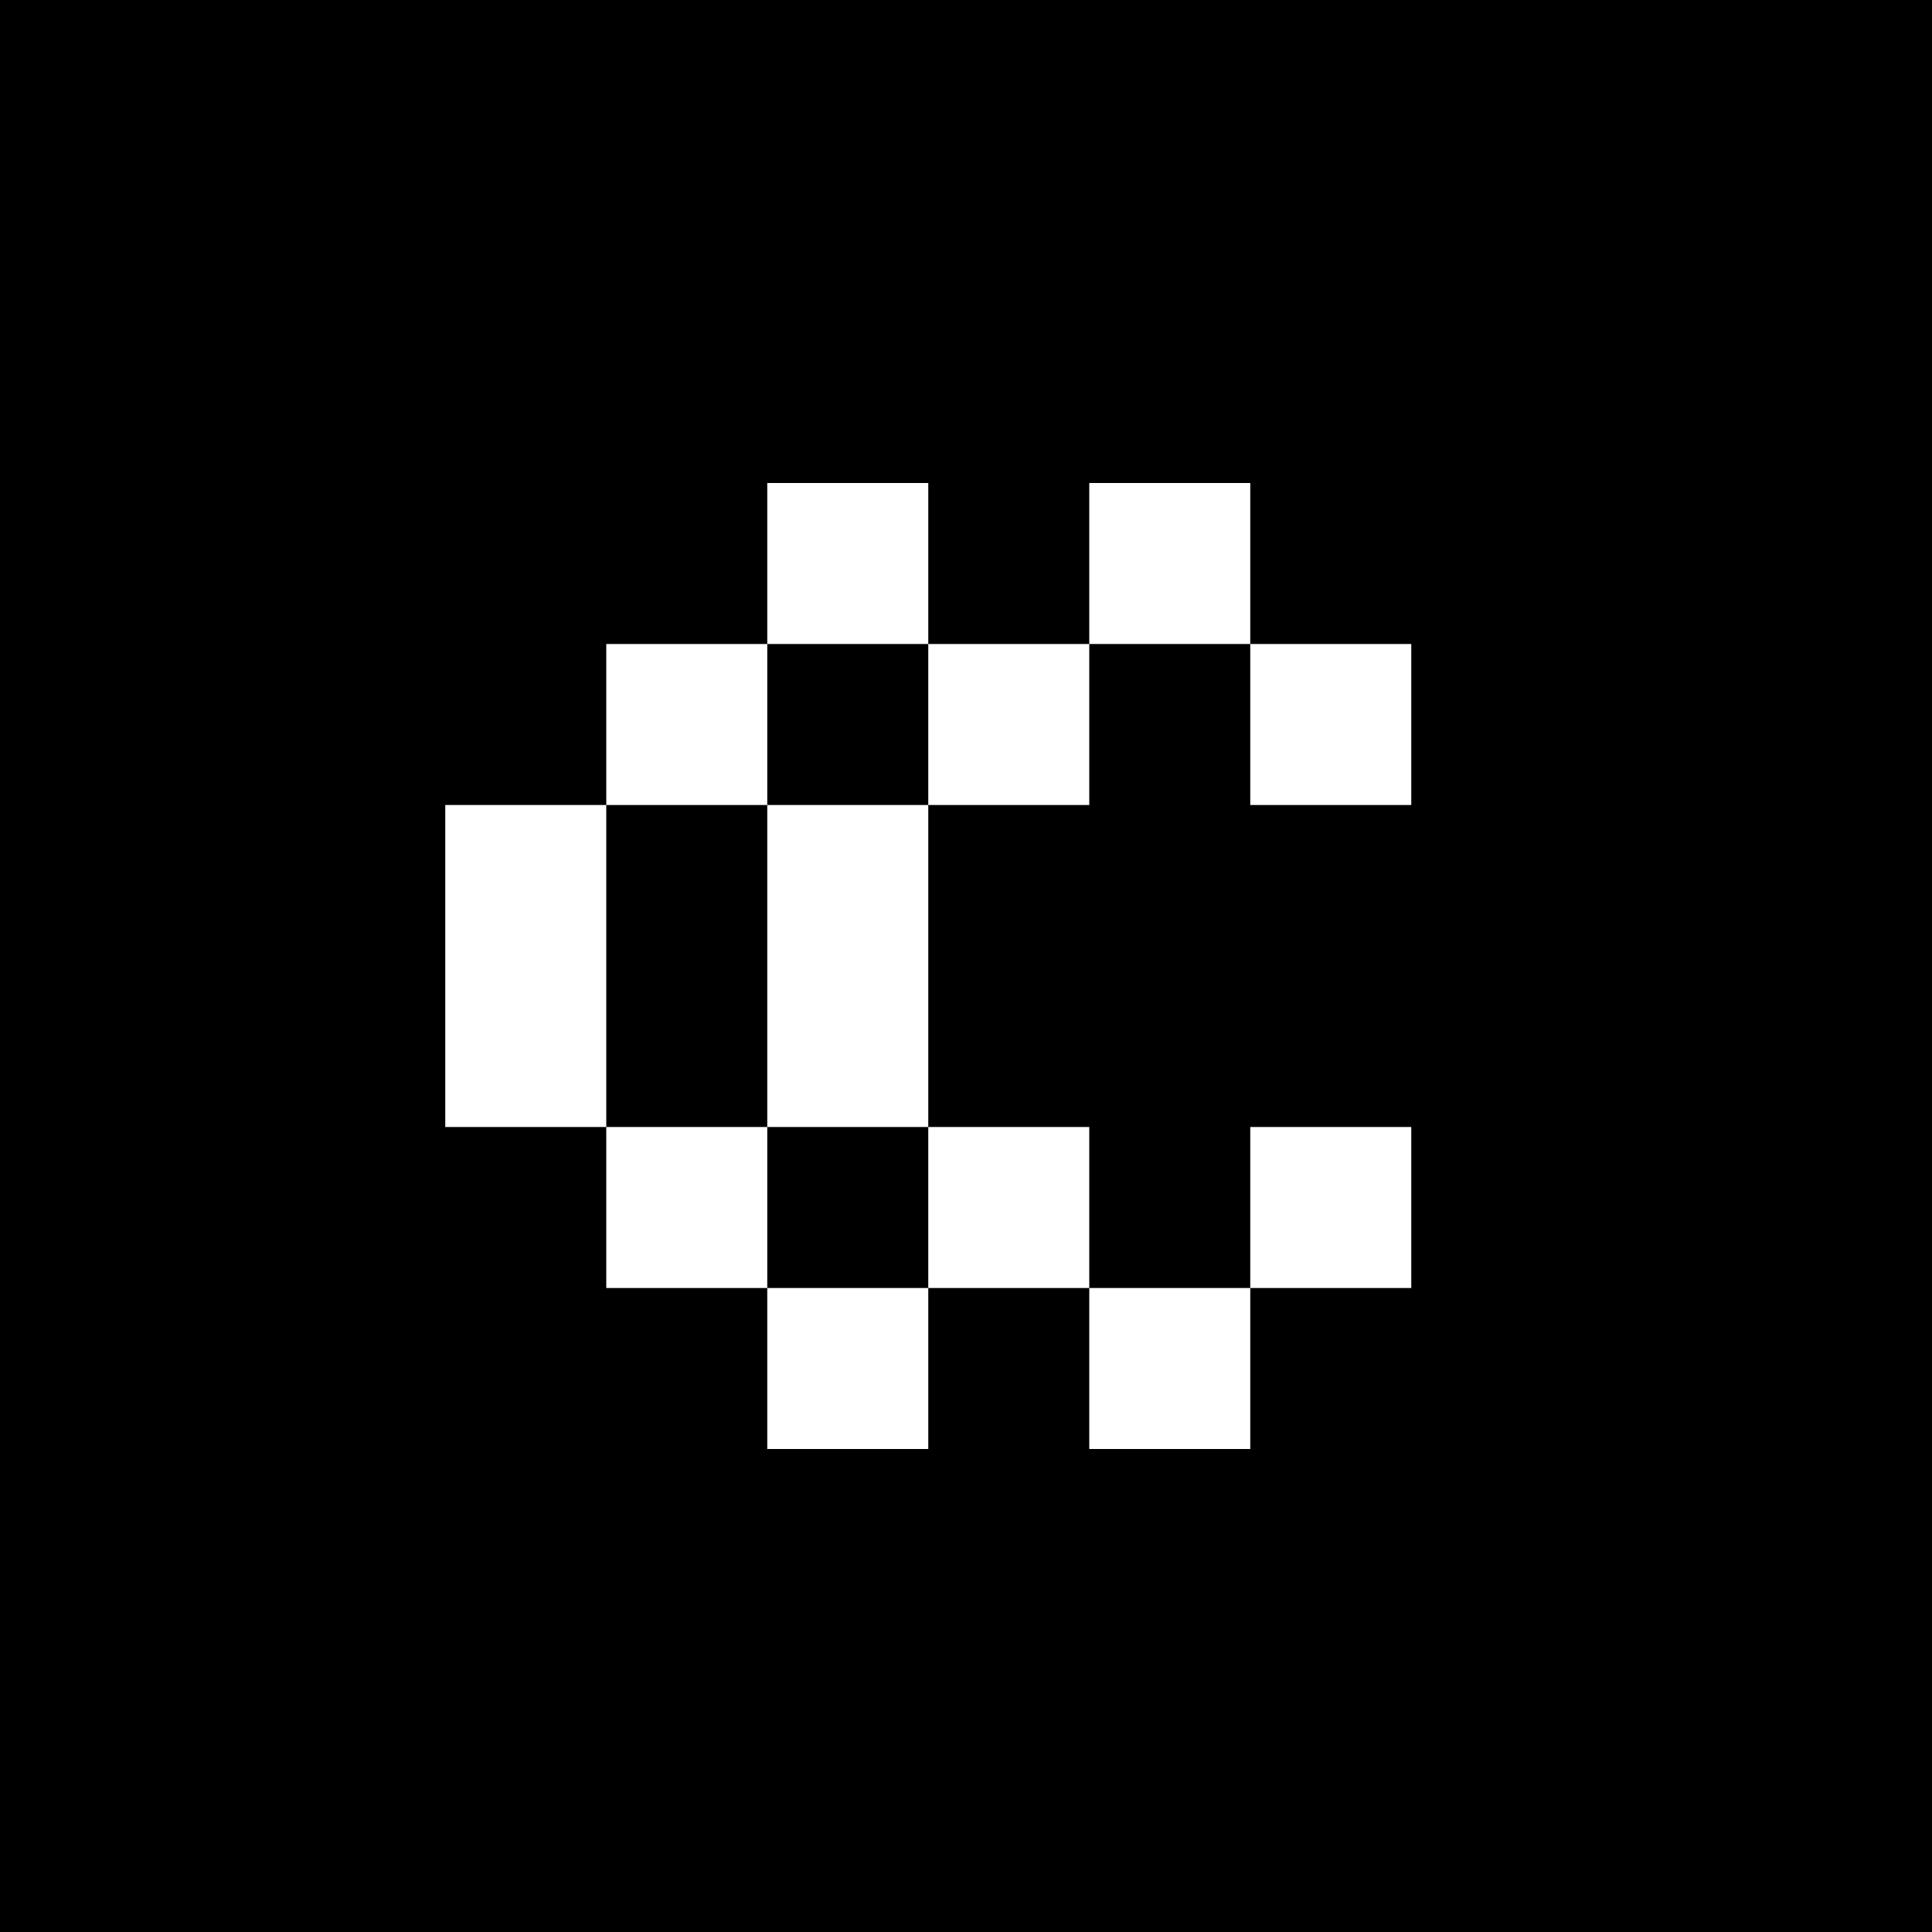
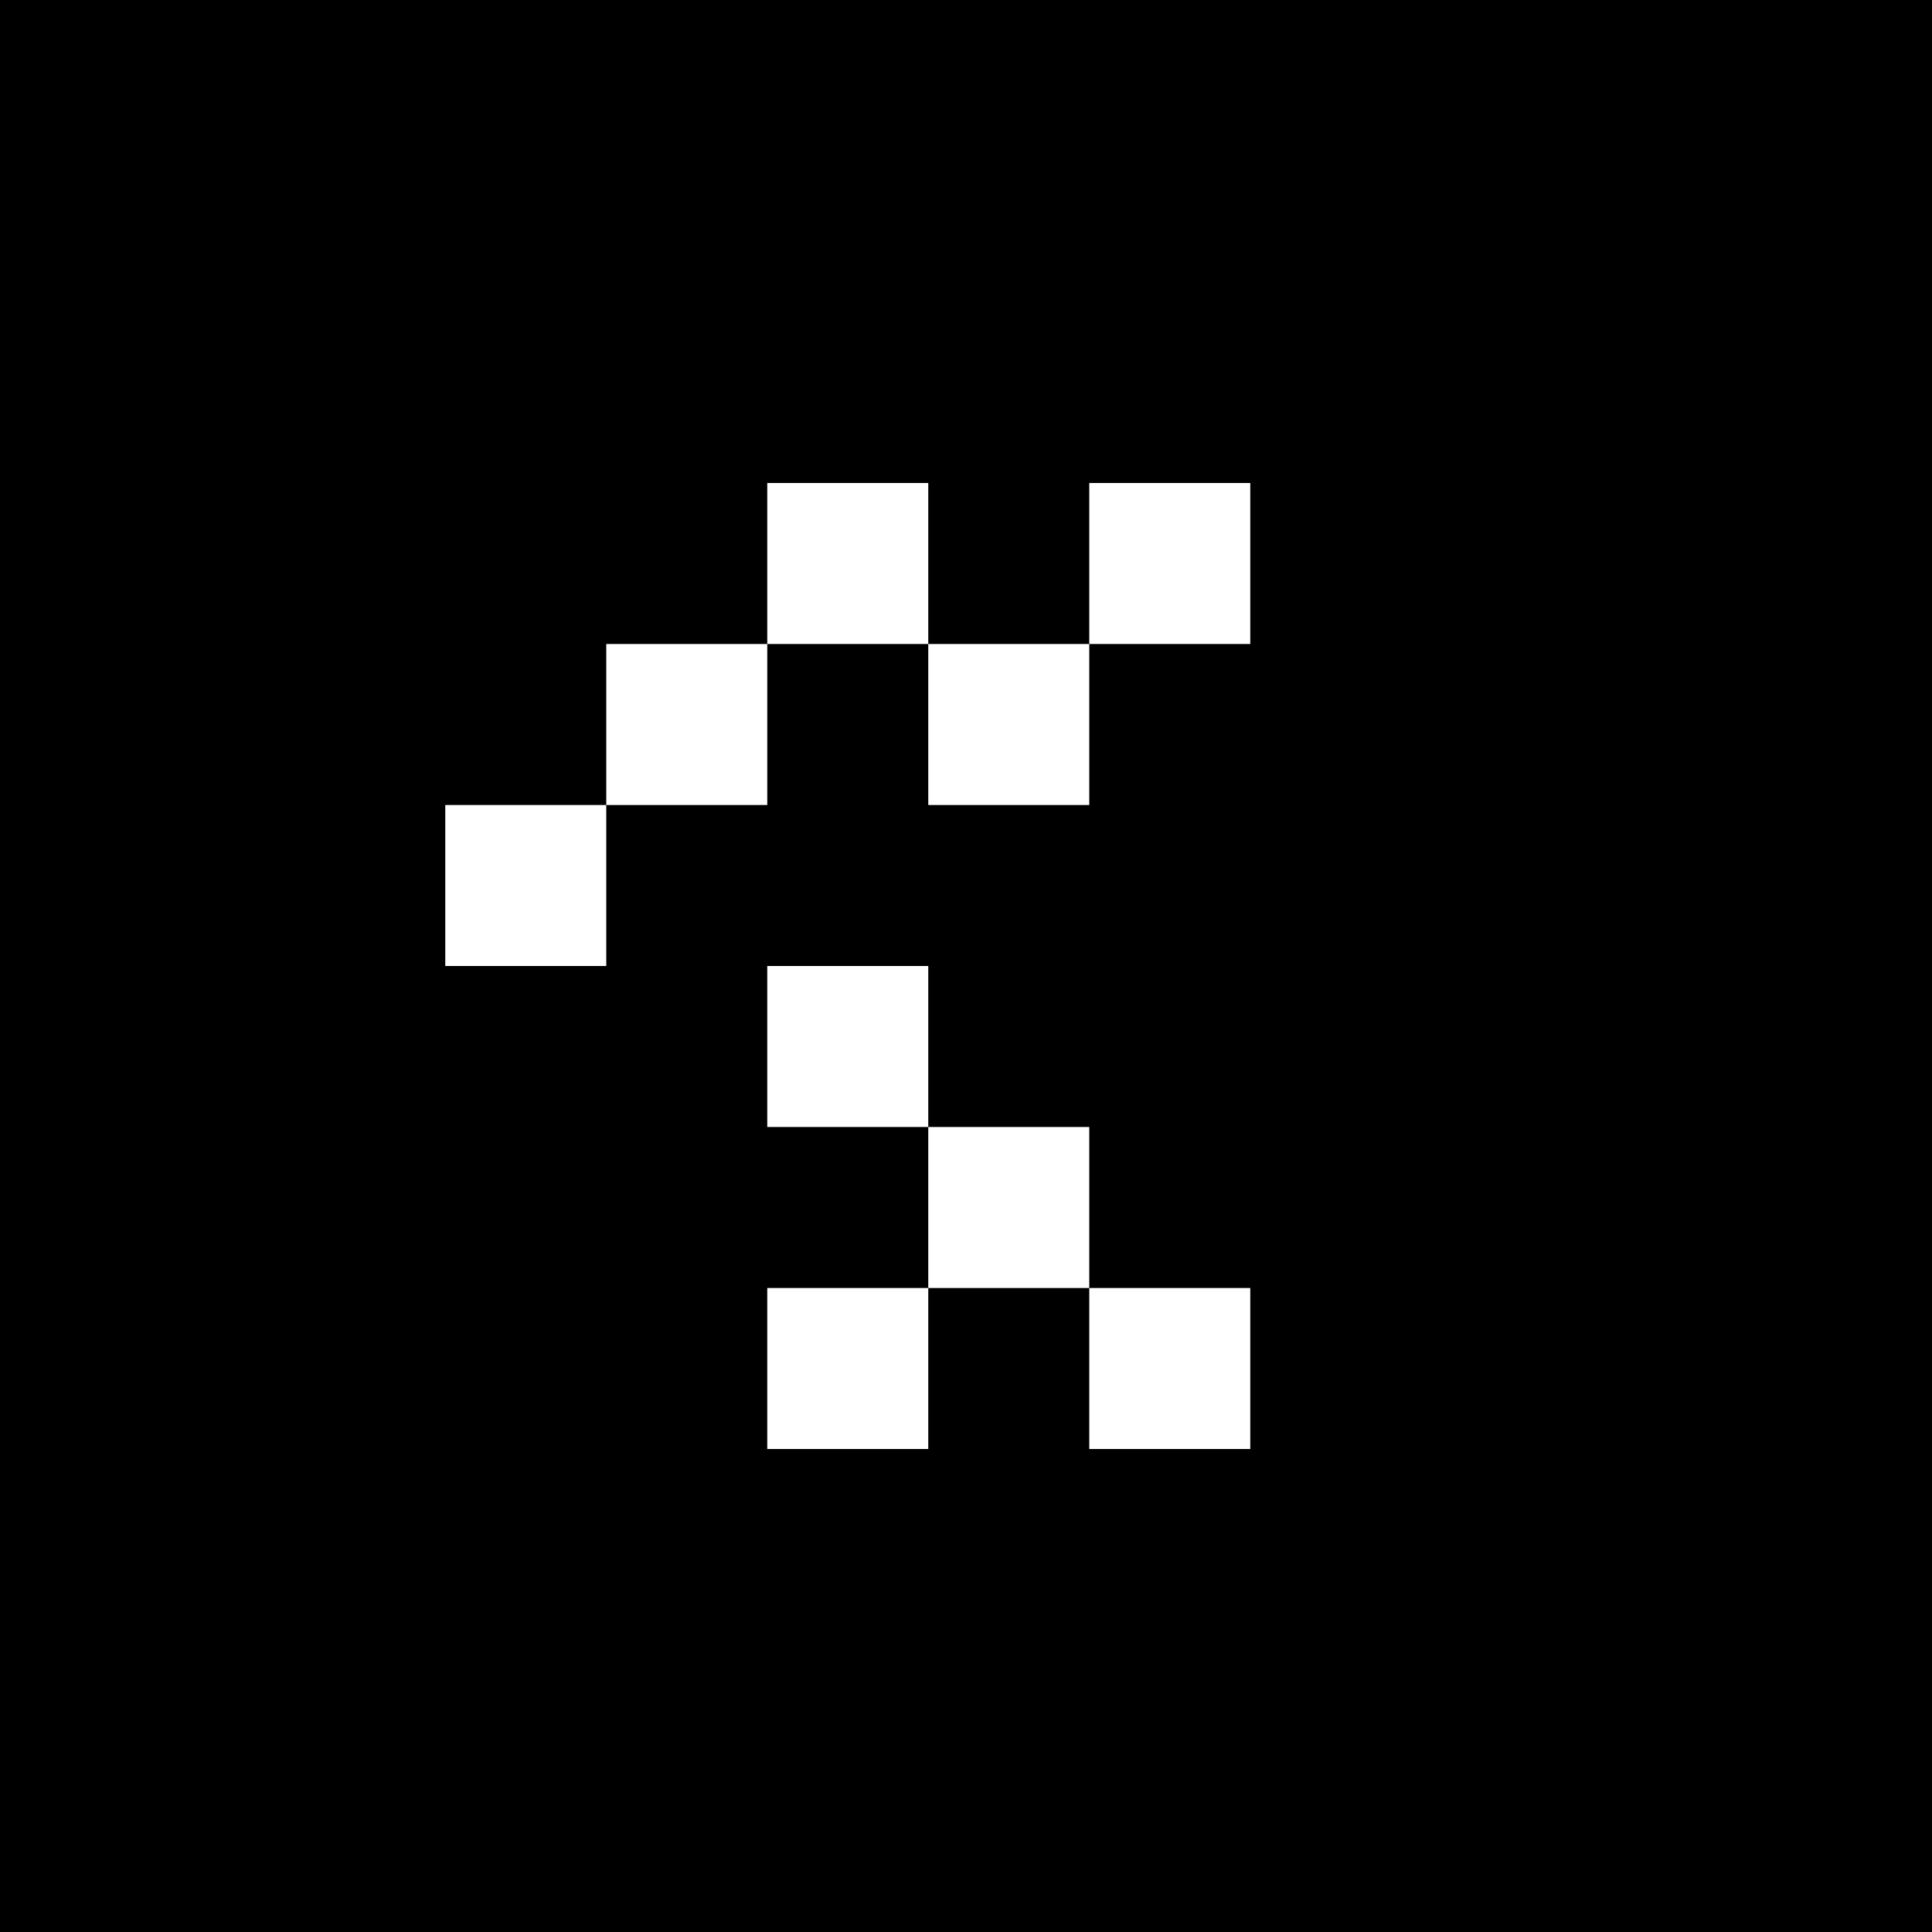
<svg xmlns="http://www.w3.org/2000/svg" width="512" height="512" viewBox="0 0 512 512" fill="none">
  <rect width="512" height="512" fill="black" />
  <rect x="203.333" y="128" width="42.667" height="42.667" fill="white" />
  <rect x="288.667" y="128" width="42.667" height="42.667" fill="white" />
  <rect x="160.667" y="170.667" width="42.667" height="42.667" fill="white" />
  <rect x="246" y="170.667" width="42.667" height="42.667" fill="white" />
-   <rect x="331.333" y="170.667" width="42.667" height="42.667" fill="white" />
  <rect x="118" y="213.333" width="42.667" height="42.667" fill="white" />
-   <rect x="203.333" y="213.333" width="42.667" height="42.667" fill="white" />
-   <rect x="118" y="256" width="42.667" height="42.667" fill="white" />
  <rect x="203.333" y="256" width="42.667" height="42.667" fill="white" />
-   <rect x="160.667" y="298.667" width="42.667" height="42.667" fill="white" />
  <rect x="246" y="298.667" width="42.667" height="42.667" fill="white" />
-   <rect x="331.333" y="298.667" width="42.667" height="42.667" fill="white" />
  <rect x="203.333" y="341.333" width="42.667" height="42.667" fill="white" />
  <rect x="288.667" y="341.333" width="42.667" height="42.667" fill="white" />
</svg>